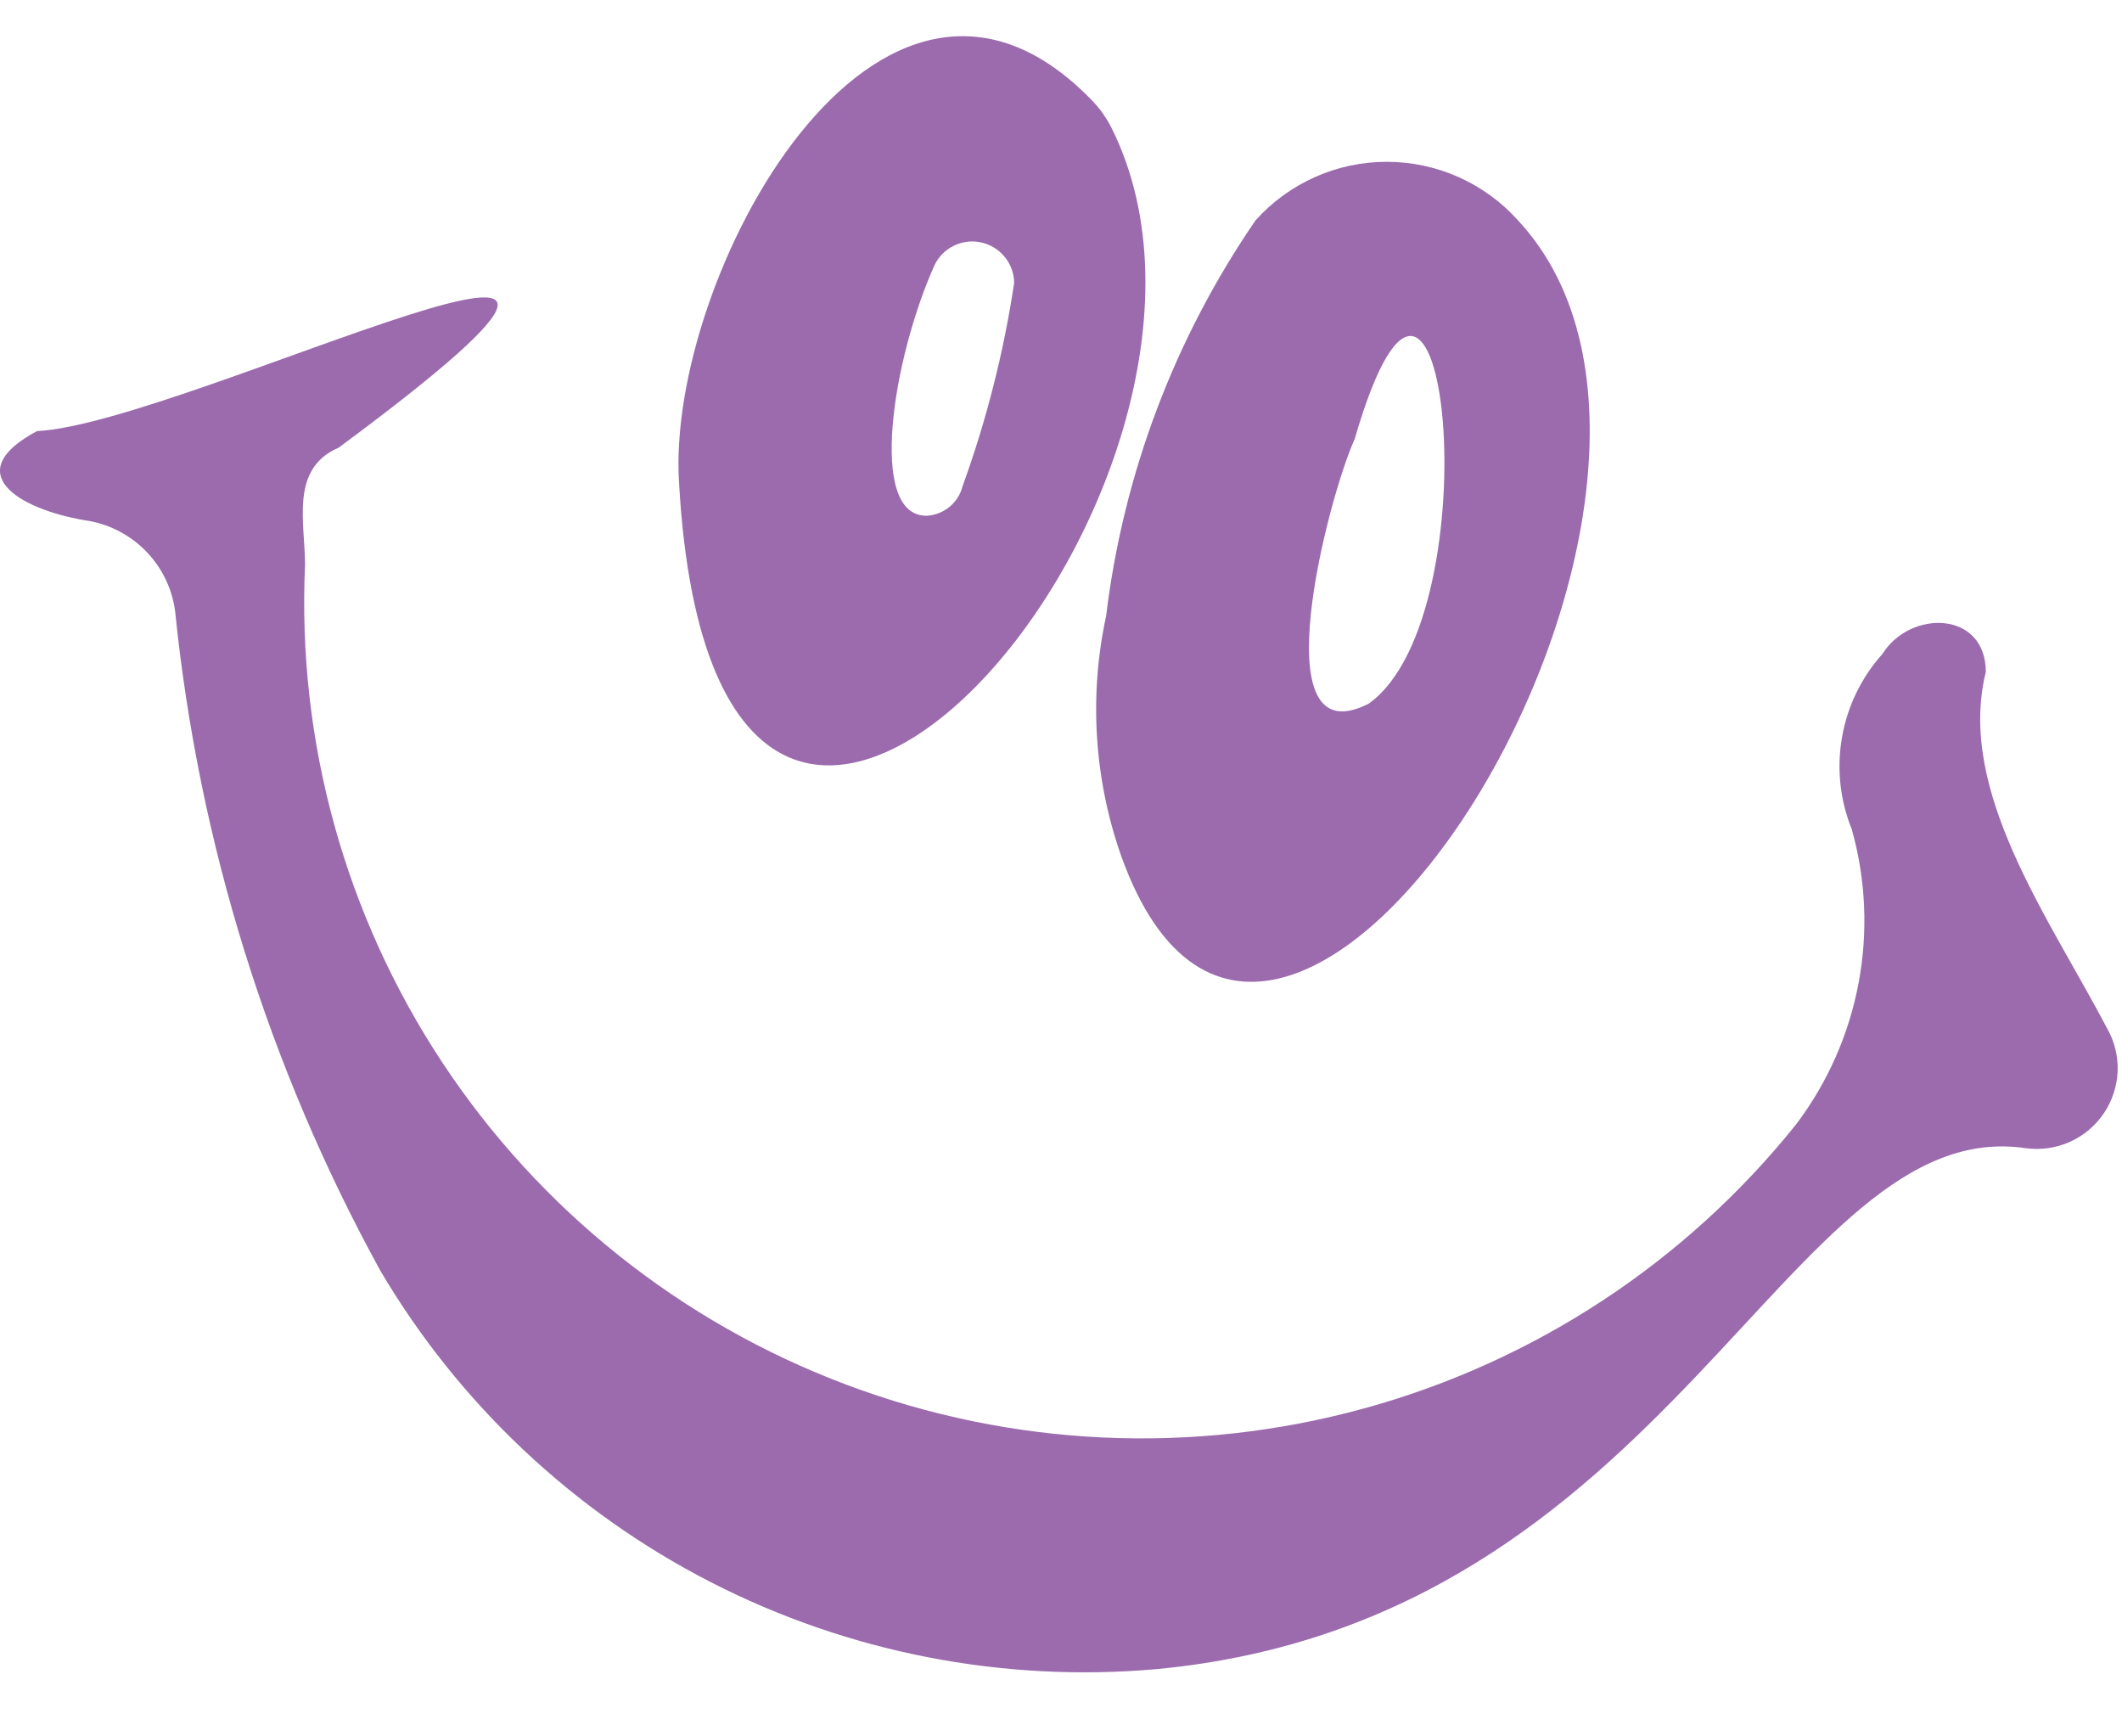
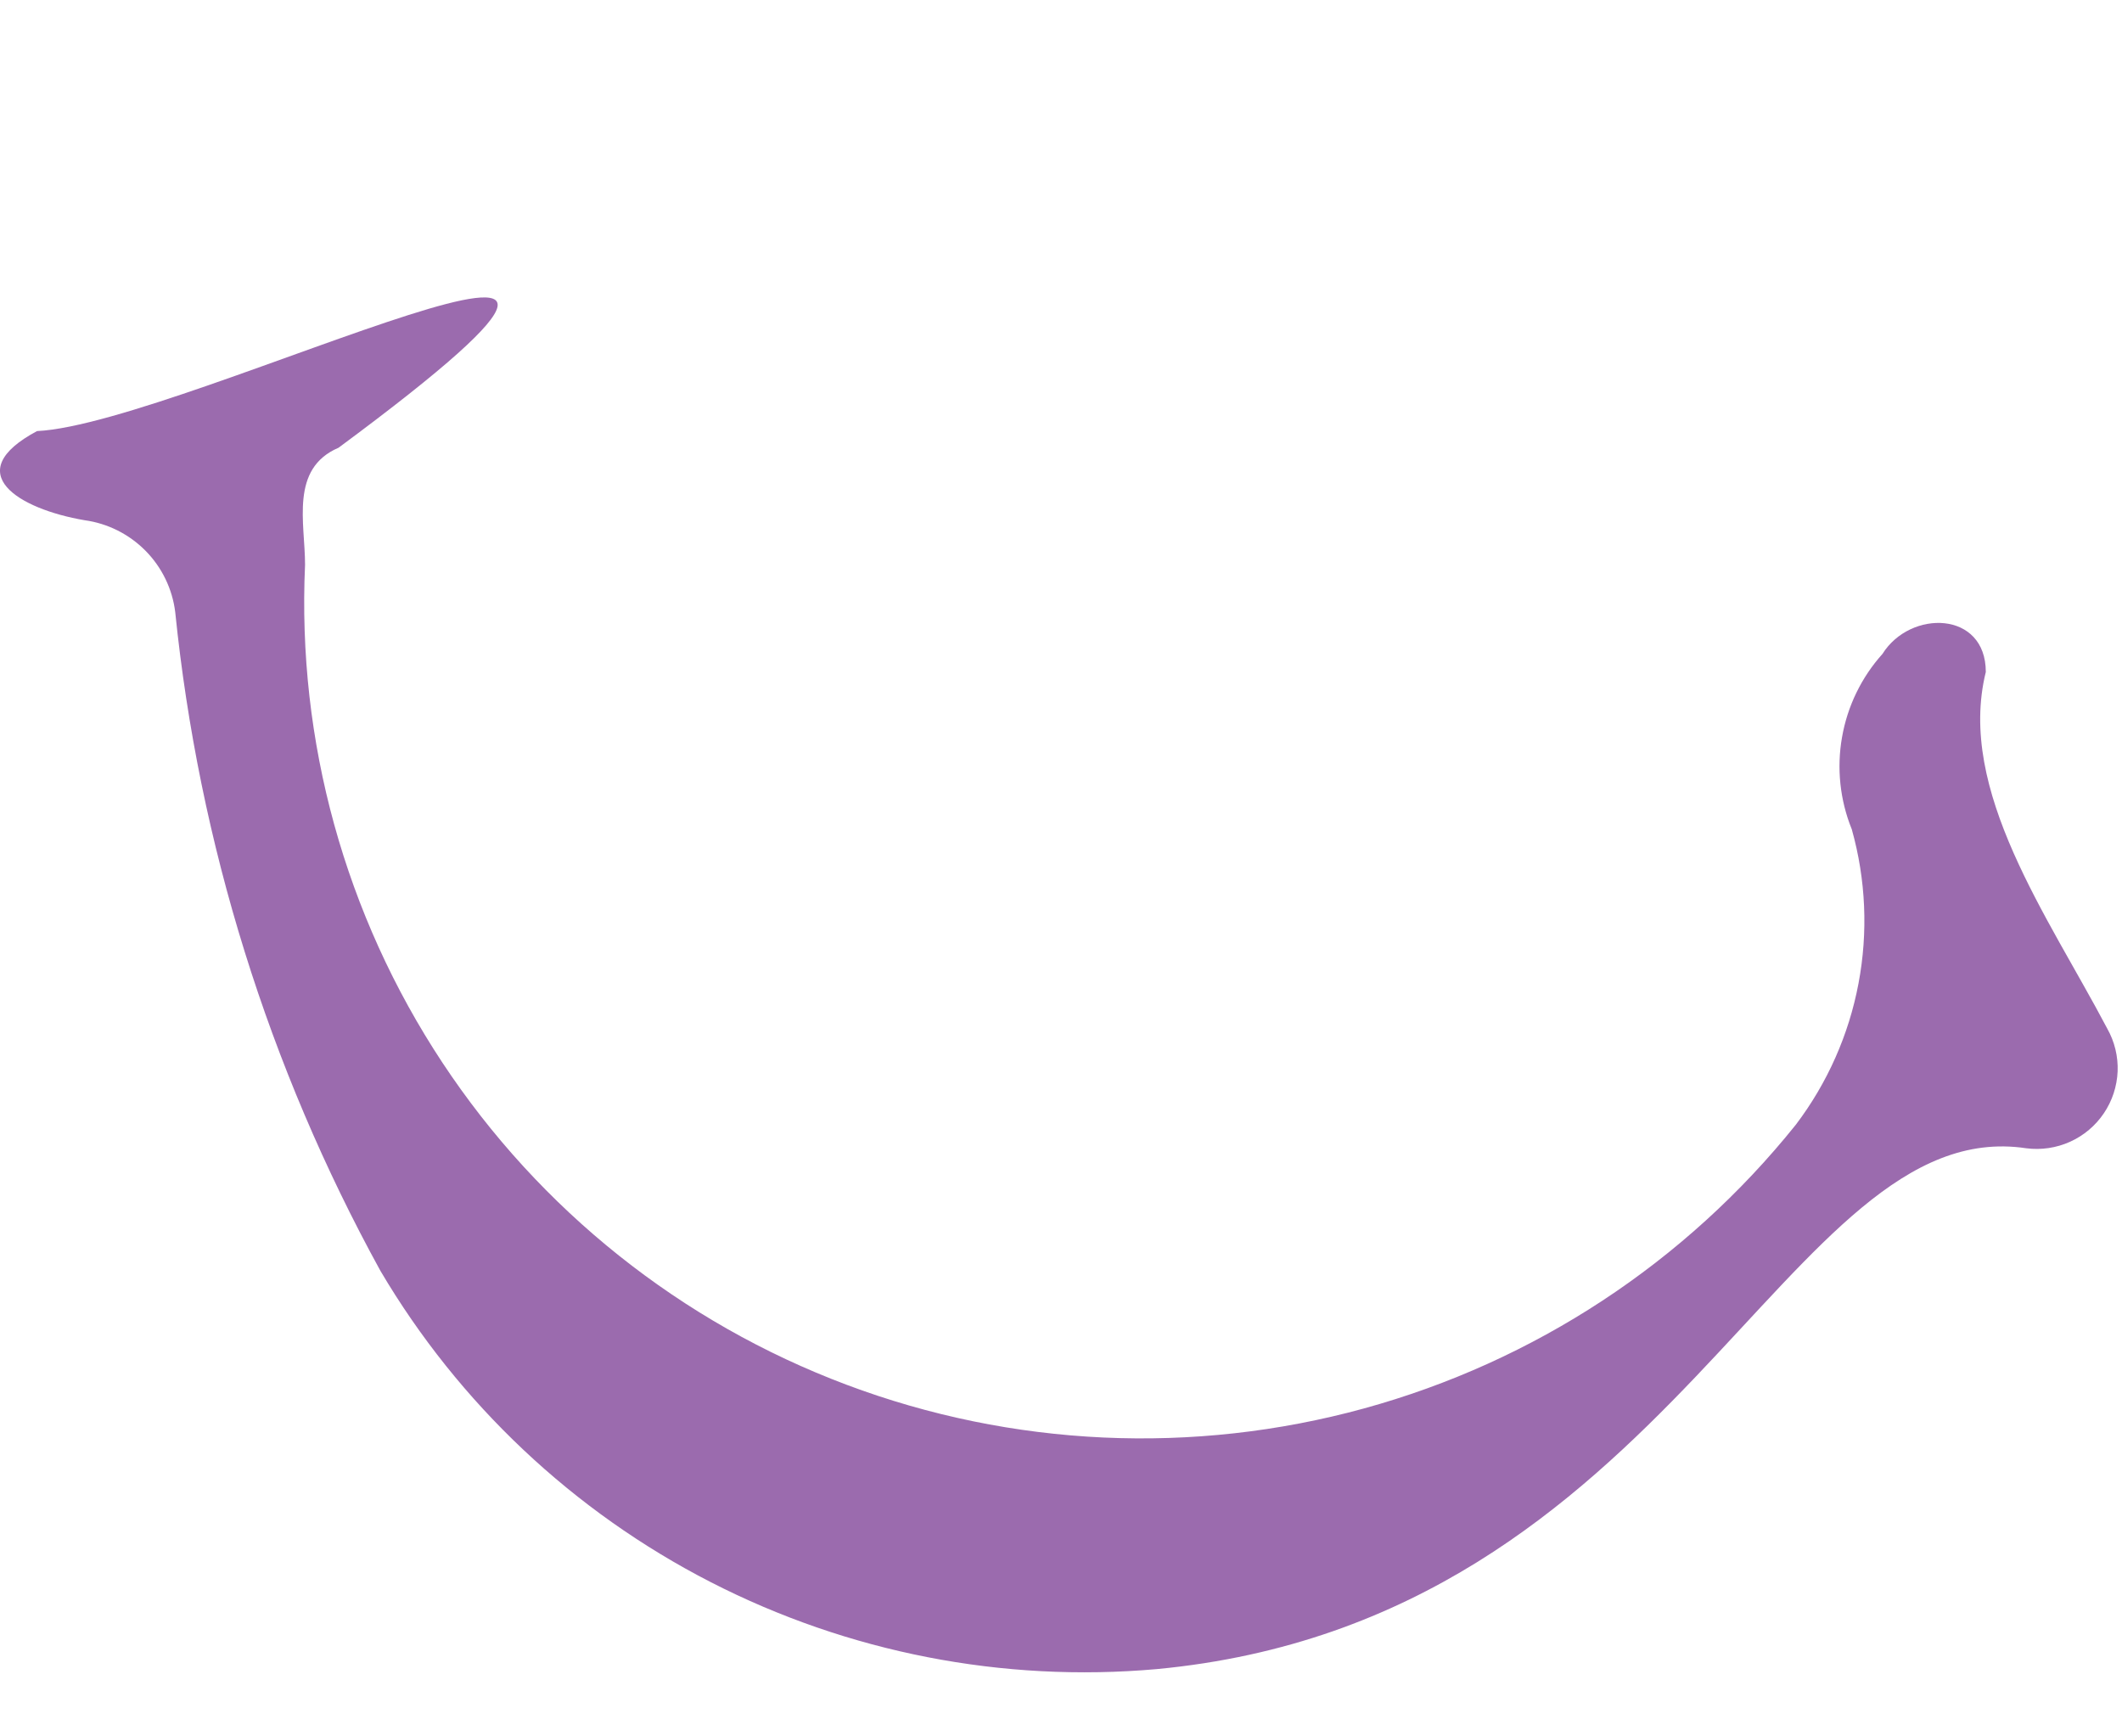
<svg xmlns="http://www.w3.org/2000/svg" width="33" height="27" viewBox="0 0 33 27" fill="none">
  <path d="M4.744 8.782C4.744 8.132 4.505 7.287 5.265 6.962C12.082 1.917 2.899 6.594 0.576 6.703C-0.64 7.352 0.293 7.915 1.314 8.089C1.674 8.138 2.008 8.306 2.263 8.564C2.518 8.822 2.681 9.158 2.725 9.518C3.091 13.111 4.176 16.594 5.916 19.761C7.135 21.826 8.916 23.505 11.052 24.601C13.189 25.697 15.593 26.166 17.987 25.954C26.041 25.196 27.777 17.292 31.511 17.855C31.743 17.885 31.979 17.85 32.192 17.754C32.405 17.658 32.587 17.505 32.717 17.312C32.848 17.119 32.922 16.893 32.932 16.66C32.941 16.427 32.885 16.196 32.77 15.993C31.859 14.26 30.426 12.29 30.882 10.449C30.882 9.496 29.709 9.475 29.275 10.168C28.948 10.532 28.73 10.981 28.646 11.464C28.561 11.946 28.614 12.442 28.798 12.896C29.017 13.676 29.053 14.497 28.902 15.293C28.752 16.089 28.419 16.84 27.929 17.487C26.212 19.63 23.859 21.175 21.207 21.902C18.555 22.629 15.741 22.5 13.167 21.533C10.594 20.567 8.393 18.813 6.879 16.522C5.366 14.231 4.619 11.522 4.744 8.782Z" fill="#9B6BAE" />
-   <path d="M17.441 13.324C19.851 19.994 27.579 7.693 23.607 3.427C23.35 3.14 23.035 2.911 22.684 2.754C22.332 2.597 21.951 2.516 21.566 2.516C21.18 2.516 20.8 2.597 20.448 2.754C20.096 2.911 19.782 3.14 19.525 3.427C18.266 5.261 17.469 7.371 17.202 9.577C16.932 10.824 17.015 12.121 17.441 13.324ZM21.067 6.827C22.478 1.976 23.237 9.556 21.284 10.942C19.59 11.808 20.654 7.737 21.067 6.827Z" fill="#9B6BAE" />
-   <path d="M10.561 7.521C11.147 17.786 20.026 7.521 17.291 1.999C17.207 1.831 17.098 1.677 16.965 1.544C13.665 -1.834 10.344 4.338 10.561 7.521ZM14.403 8.019C13.492 8.019 13.882 5.572 14.534 4.121C14.598 3.989 14.705 3.882 14.838 3.819C14.97 3.755 15.121 3.738 15.265 3.771C15.408 3.804 15.536 3.884 15.628 3.999C15.72 4.113 15.771 4.256 15.771 4.403C15.609 5.48 15.34 6.539 14.968 7.564C14.933 7.702 14.851 7.822 14.736 7.905C14.62 7.988 14.48 8.029 14.338 8.019H14.403Z" fill="#9B6BAE" />
</svg>